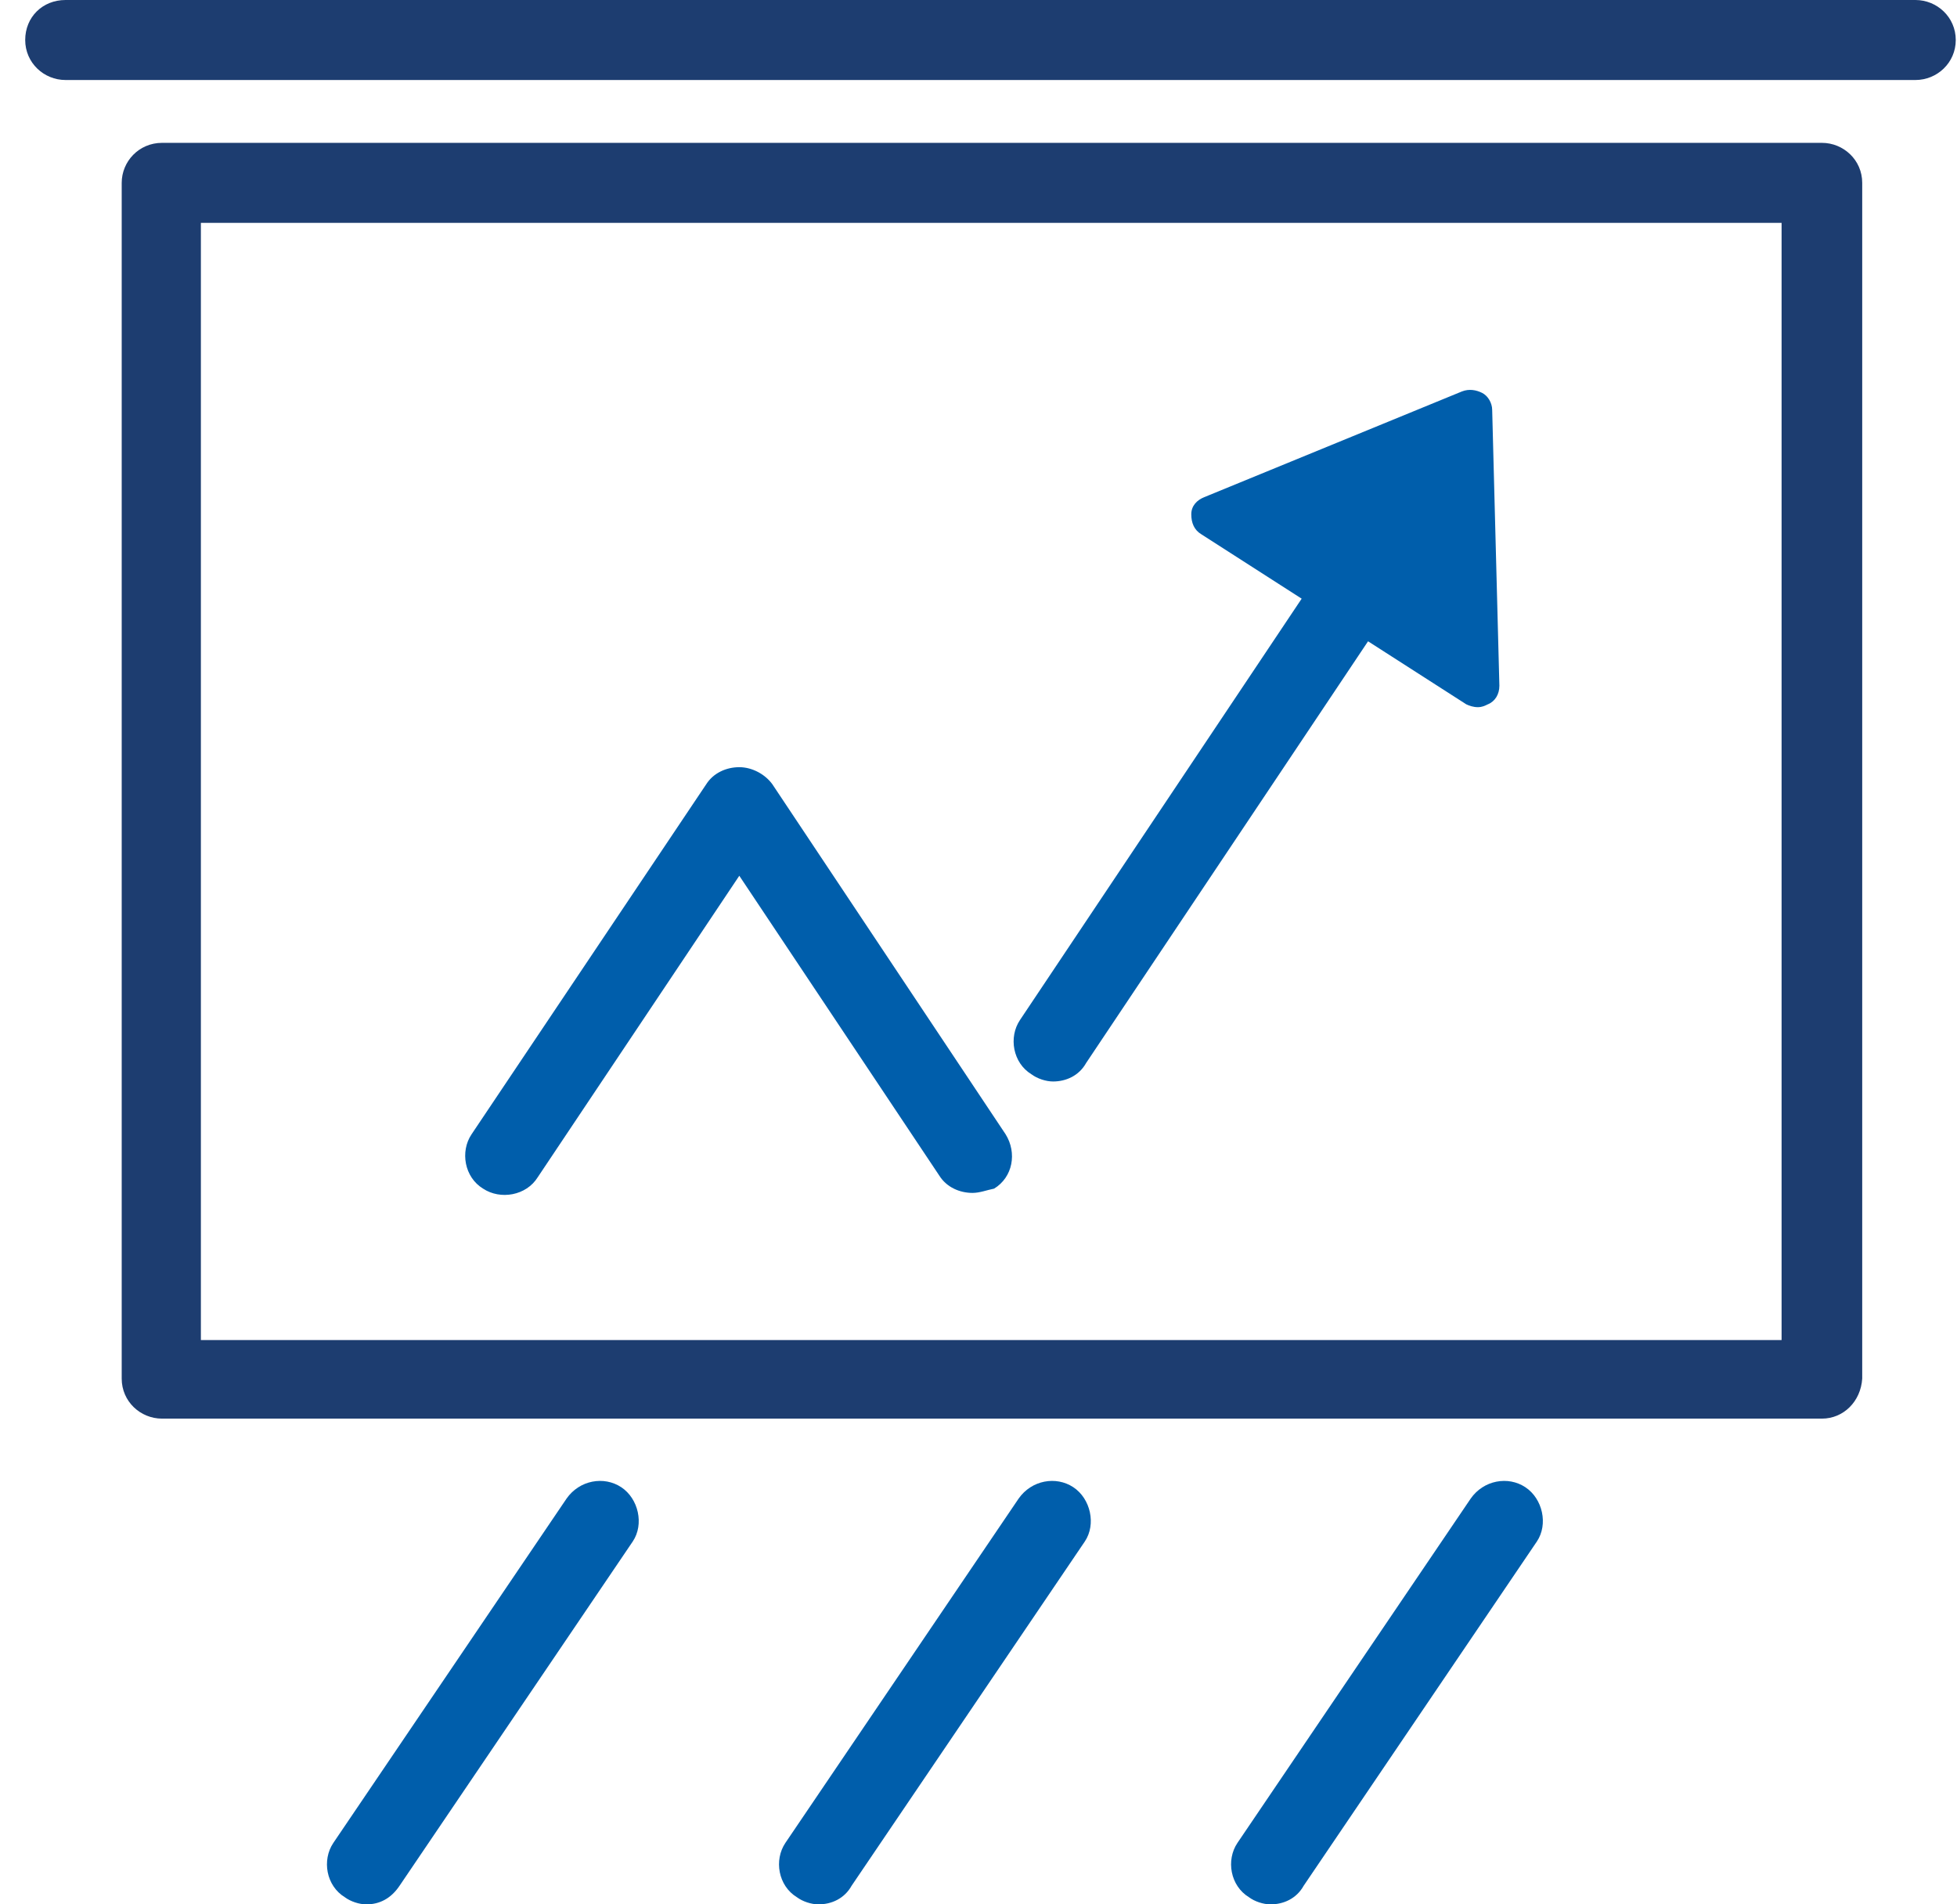
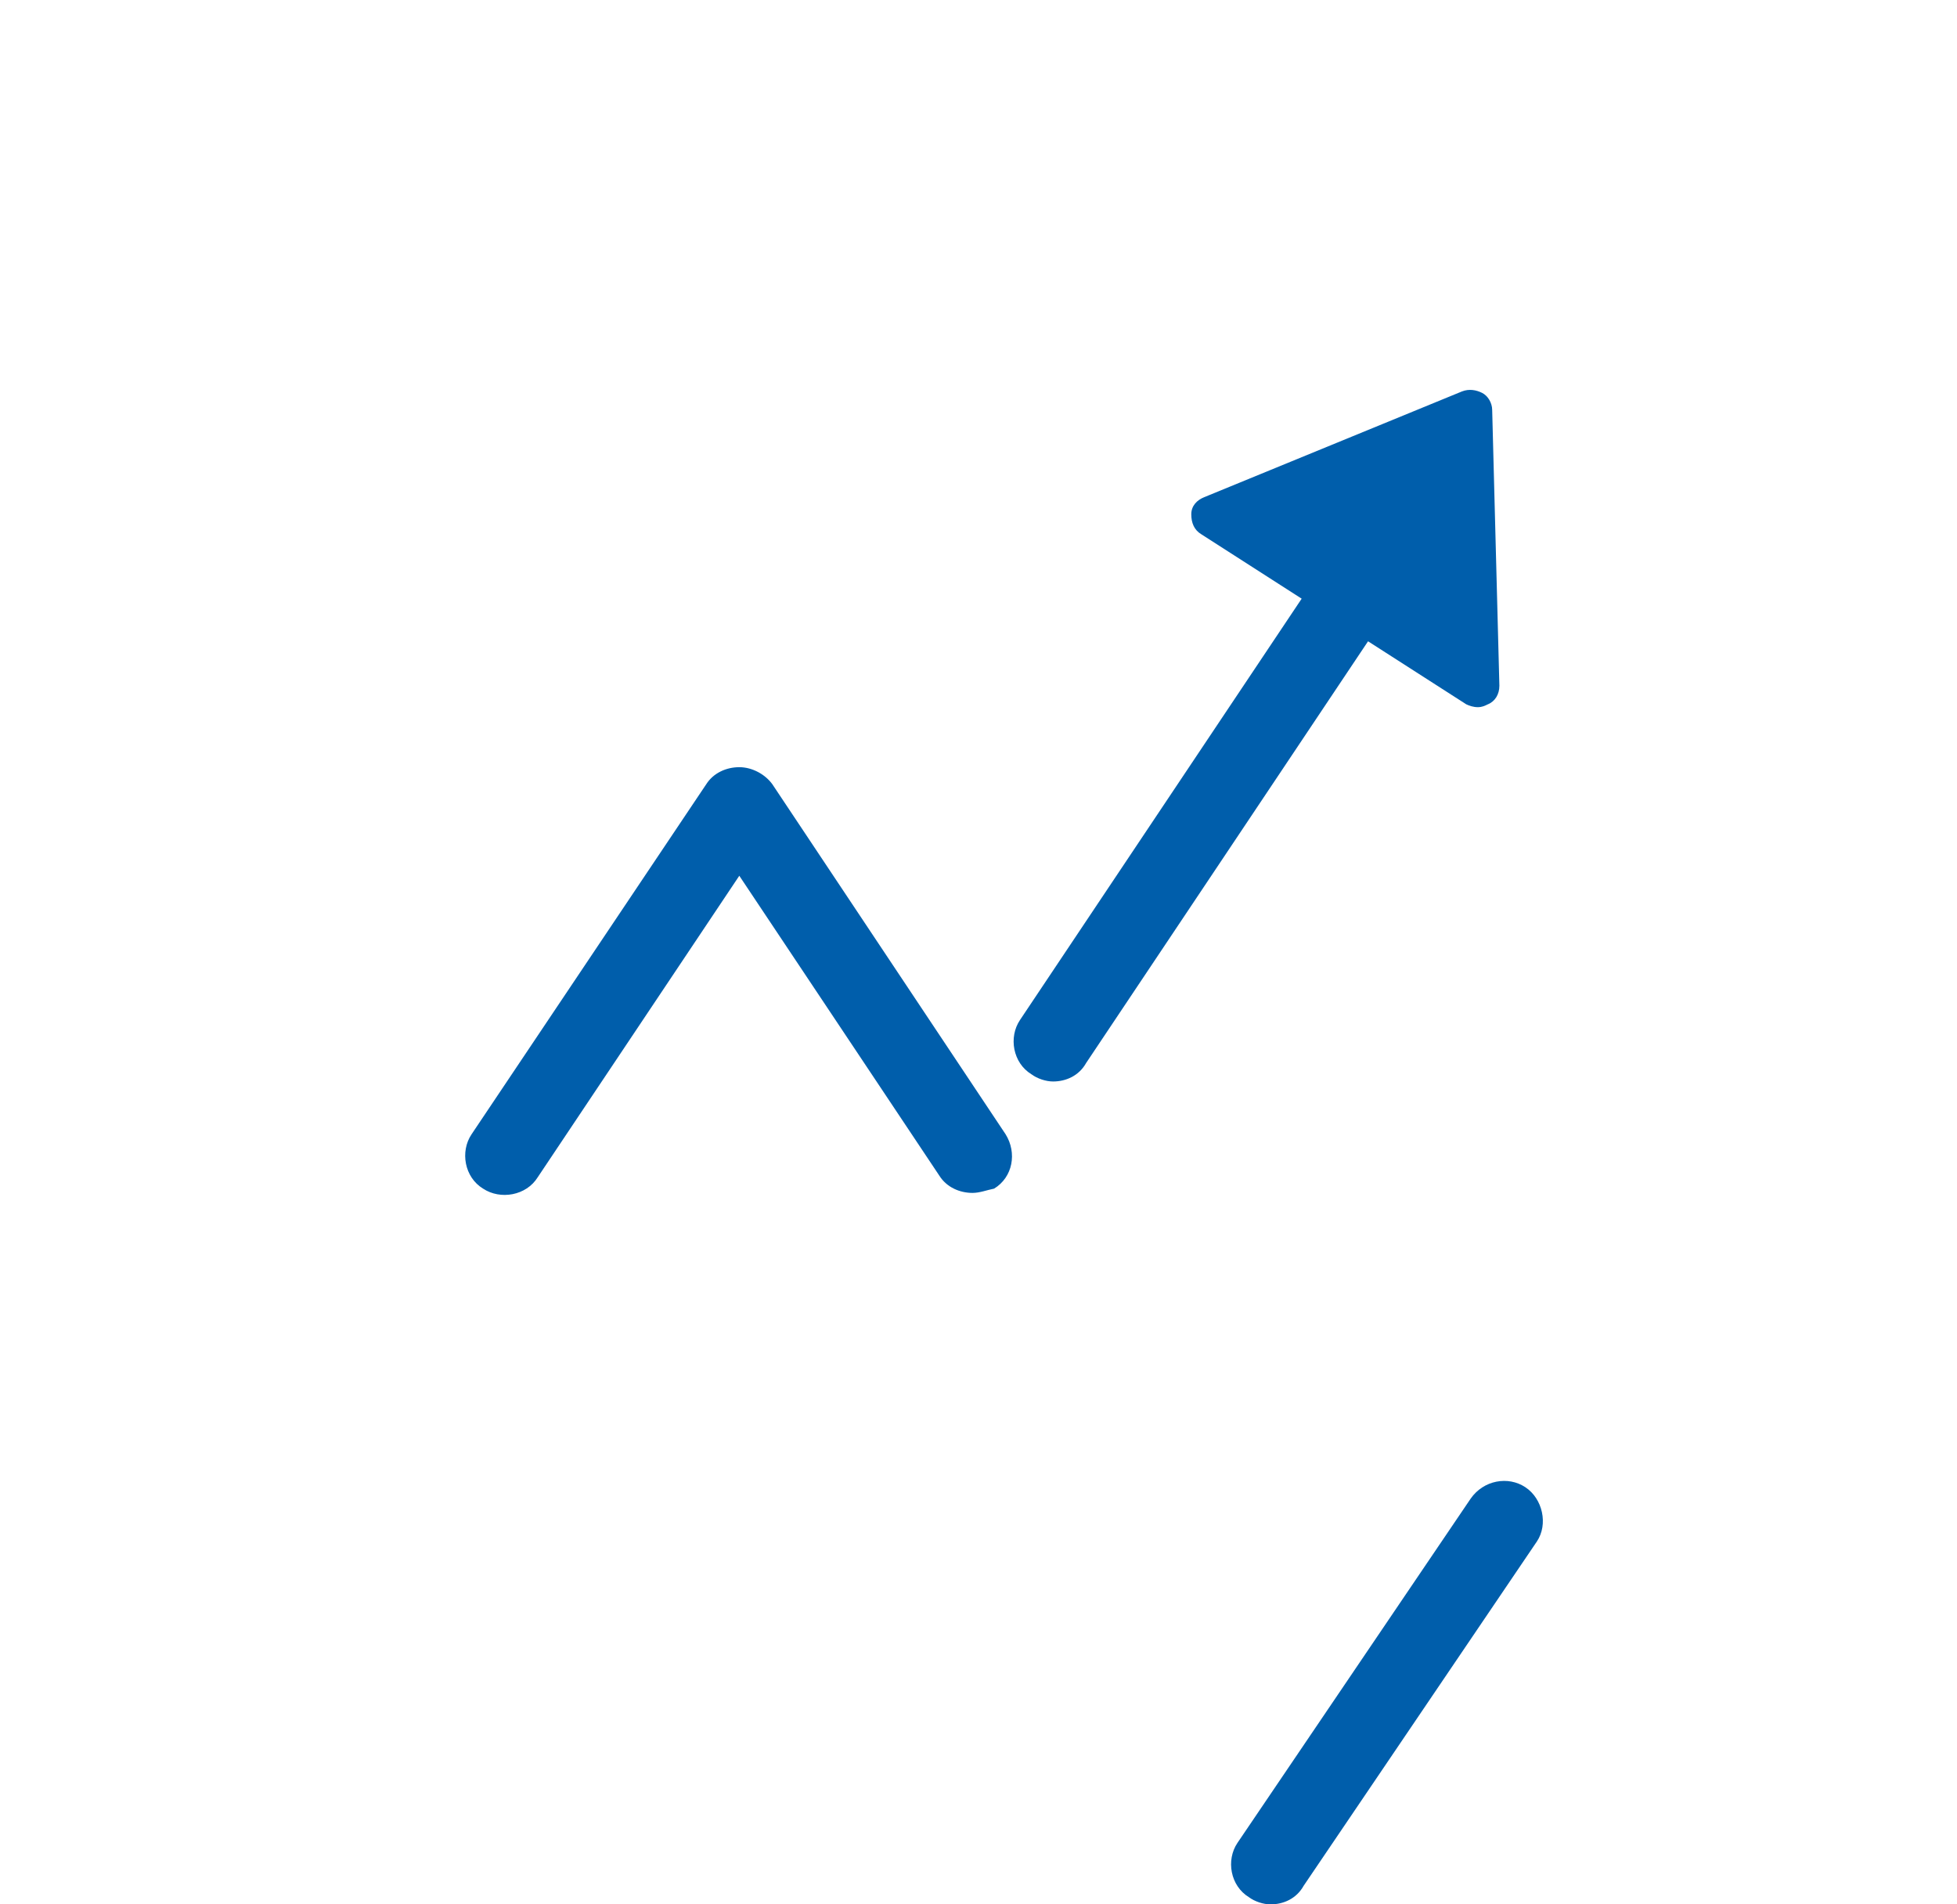
<svg xmlns="http://www.w3.org/2000/svg" width="74" height="72" viewBox="0 0 74 72" fill="none">
-   <path d="M72.429 3.025H2.477C1.661 3.025 0.953 2.377 0.953 1.512C0.953 0.648 1.606 0 2.477 0H72.429C73.245 0 73.953 0.648 73.953 1.512C73.953 2.377 73.245 3.025 72.429 3.025Z" fill="#1D3D70" />
-   <path d="M68.892 53.636H6.126C5.309 53.636 4.602 52.987 4.602 52.123V6.914C4.602 6.104 5.255 5.401 6.126 5.401H68.892C69.708 5.401 70.416 6.05 70.416 6.914V52.123C70.362 52.987 69.708 53.636 68.892 53.636ZM7.596 50.665H67.367V8.426H7.596V50.665Z" fill="#1D3D70" />
-   <path d="M13.855 72.001C13.583 72.001 13.257 71.893 13.039 71.731C12.331 71.299 12.168 70.326 12.604 69.678L21.422 56.661C21.912 55.959 22.838 55.797 23.491 56.229C24.144 56.661 24.362 57.633 23.926 58.281L15.108 71.298C14.781 71.785 14.345 72.001 13.855 72.001Z" fill="#005EAB" />
-   <path d="M30.949 72.001C30.677 72.001 30.351 71.893 30.133 71.731C29.425 71.299 29.262 70.326 29.697 69.678L38.516 56.661C39.006 55.959 39.931 55.797 40.585 56.229C41.238 56.661 41.456 57.633 41.02 58.281L32.201 71.298C31.929 71.785 31.439 72.001 30.949 72.001Z" fill="#005EAB" />
  <path d="M48.043 72.001C47.771 72.001 47.444 71.893 47.227 71.731C46.519 71.299 46.355 70.326 46.791 69.678L55.61 56.661C56.1 55.959 57.025 55.797 57.678 56.229C58.332 56.661 58.549 57.633 58.114 58.281L49.295 71.298C49.023 71.785 48.533 72.001 48.043 72.001Z" fill="#005EAB" />
  <path d="M36.774 45.102C36.284 45.102 35.794 44.886 35.522 44.454L27.955 33.111L20.334 44.508C19.899 45.21 18.919 45.372 18.266 44.94C17.558 44.508 17.395 43.536 17.83 42.887L26.703 29.654C26.976 29.222 27.465 29.006 27.955 29.006C28.445 29.006 28.935 29.276 29.207 29.654L38.026 42.887C38.462 43.59 38.298 44.508 37.591 44.94C37.319 44.994 37.046 45.102 36.774 45.102Z" fill="#005EAB" />
  <path d="M55.444 26.629C55.553 26.683 55.716 26.737 55.879 26.737C56.043 26.737 56.151 26.683 56.26 26.629C56.532 26.521 56.696 26.251 56.696 25.927L56.424 15.502C56.424 15.232 56.26 14.962 56.042 14.854C55.825 14.746 55.553 14.692 55.28 14.8L45.536 18.797C45.264 18.905 45.046 19.121 45.046 19.445C45.046 19.769 45.155 20.039 45.427 20.201L49.22 22.635L38.568 38.566C38.133 39.214 38.296 40.186 39.004 40.618C39.222 40.781 39.548 40.889 39.82 40.889C40.31 40.889 40.8 40.673 41.072 40.187L51.73 24.246L55.444 26.629Z" fill="#005EAB" />
</svg>